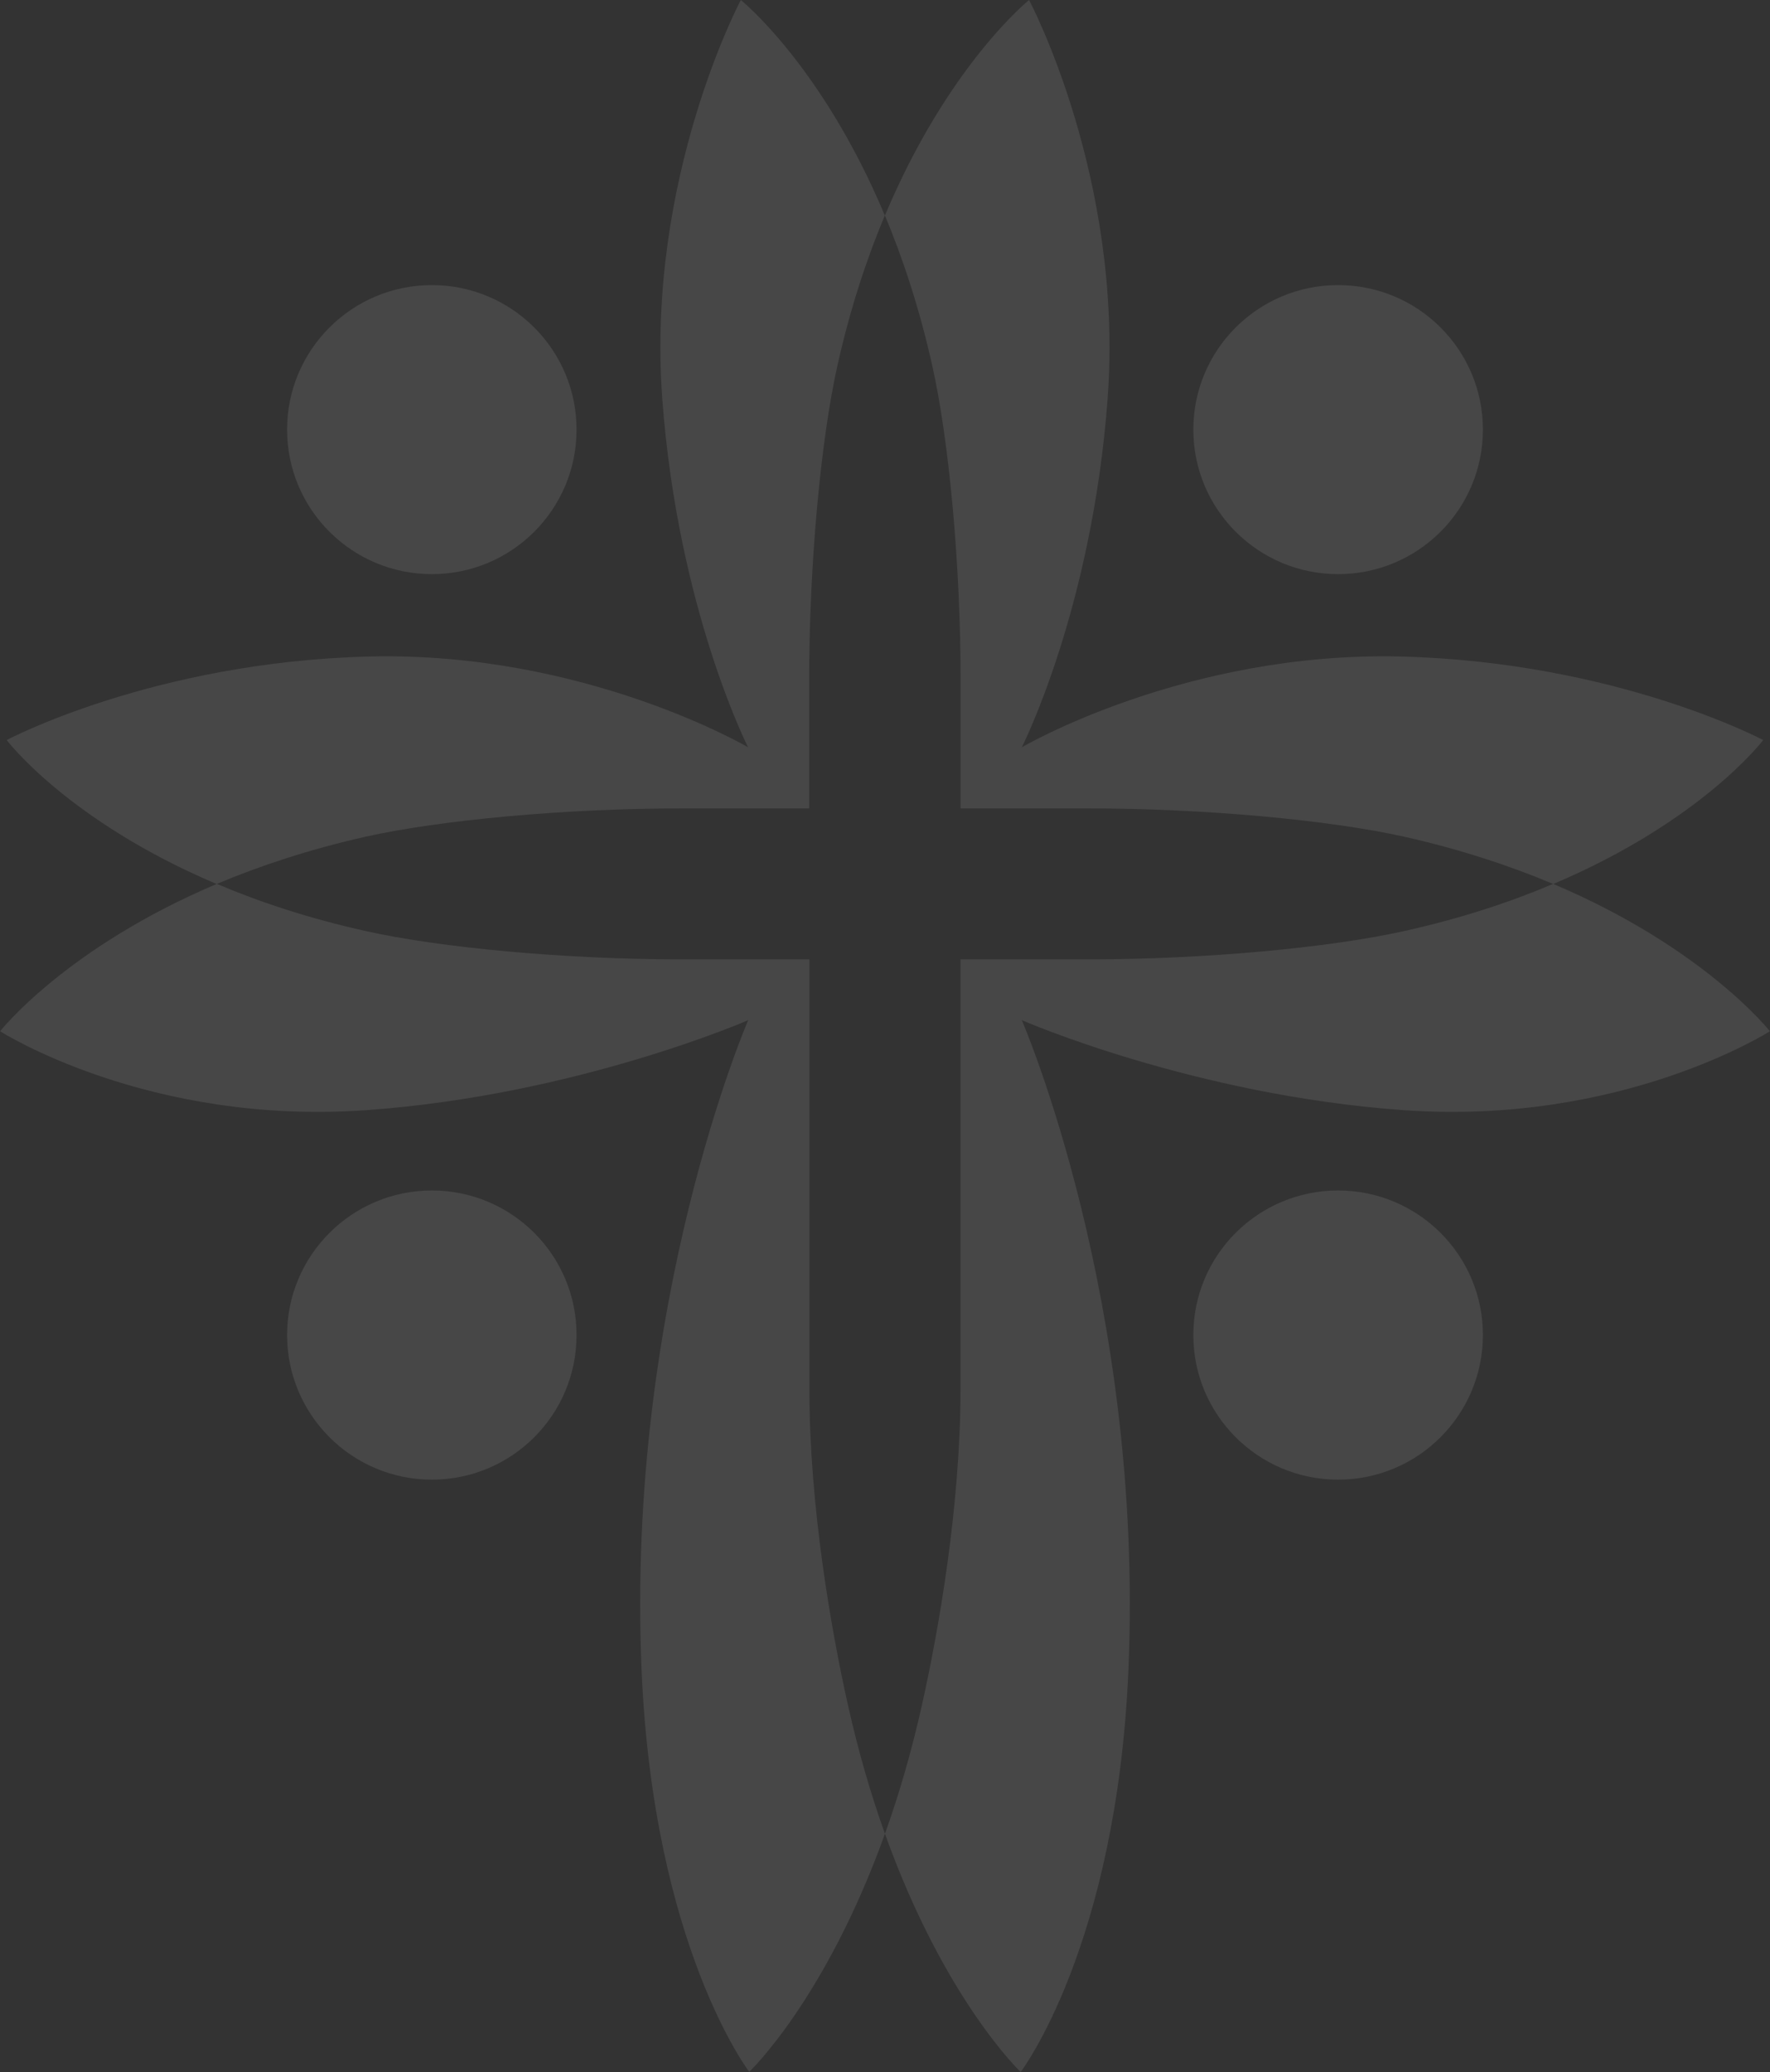
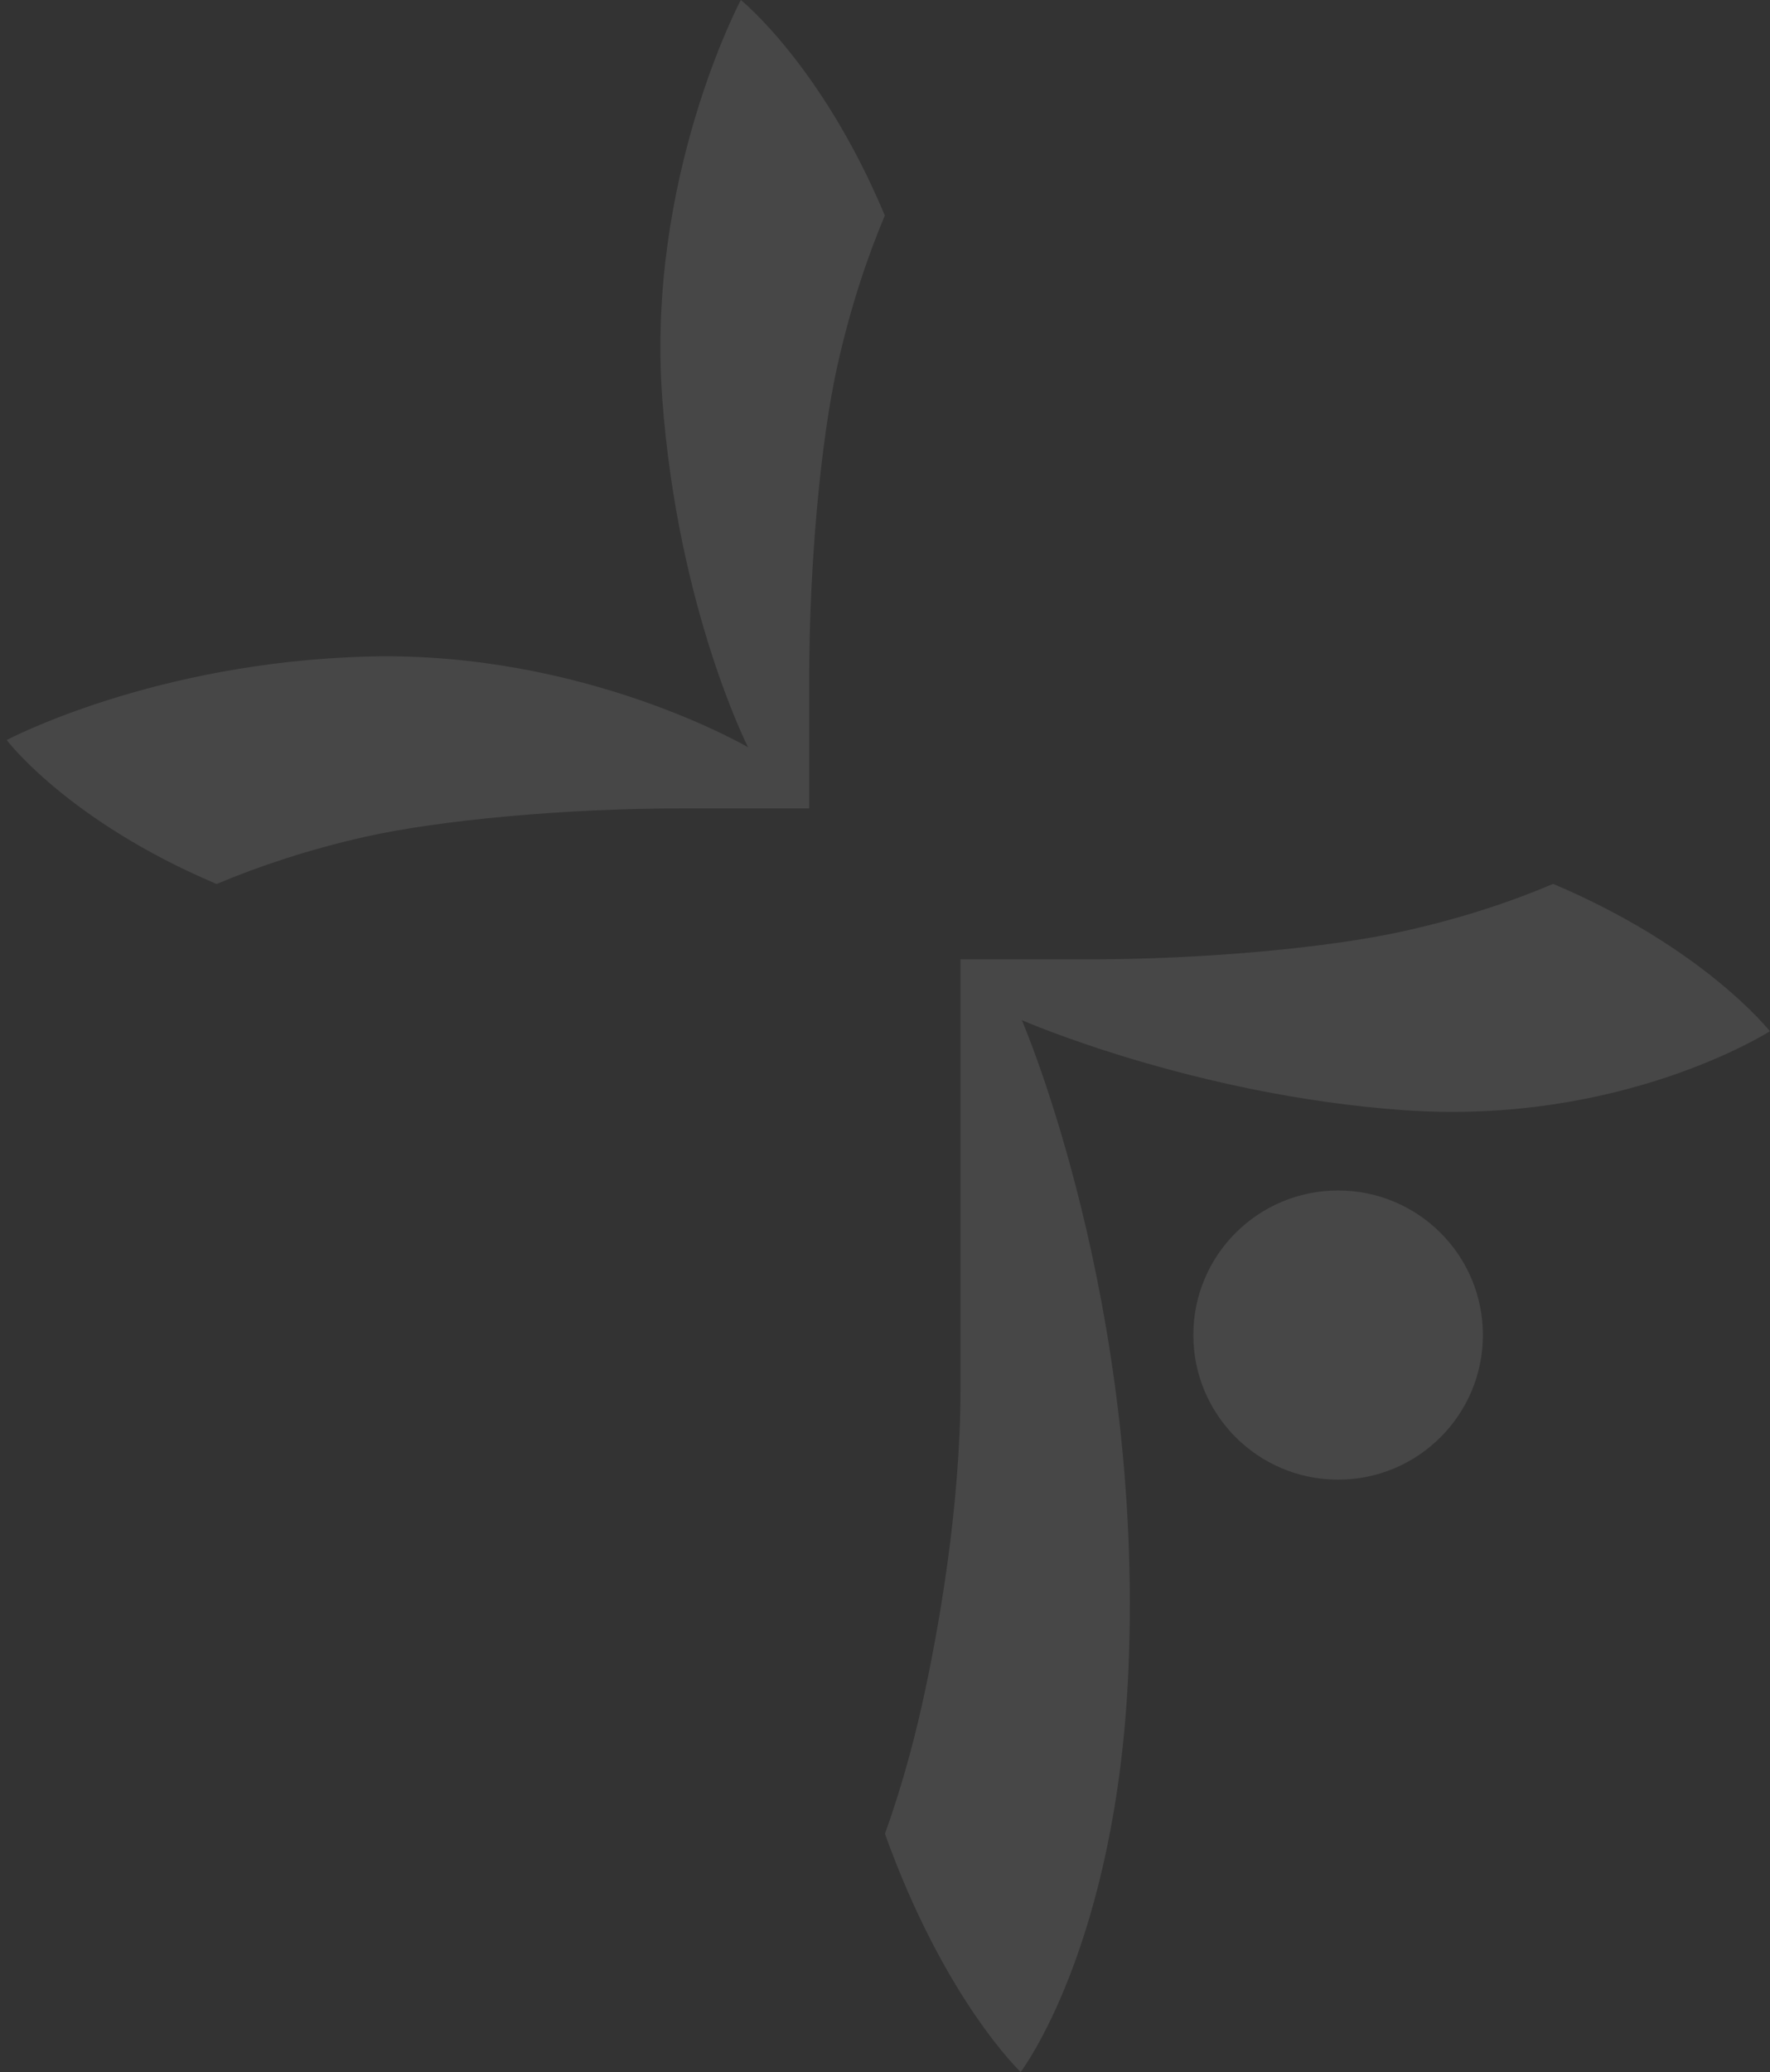
<svg xmlns="http://www.w3.org/2000/svg" width="400" height="468" viewBox="0 0 400 468" fill="none">
  <rect x="0" y="0" width="400" height="468" fill="#333333" stroke="none" />
  <g opacity="0.1" clip-path="url(#clip0_14051_106)">
-     <path d="M97.6 129.679C115.676 129.679 130.295 115.057 130.295 97.035C130.295 79.014 115.65 64.392 97.6 64.392C79.549 64.392 64.879 79.014 64.879 97.035C64.879 115.057 79.524 129.679 97.6 129.679Z" fill="white" />
    <path d="M167.42 0C167.42 0 145.939 40.287 149.677 90.21C153.21 137.629 169.058 168.79 169.058 168.79C169.058 168.79 132.087 147.087 83.39 148.289C34.692 149.516 1.511 167.154 1.511 167.154C1.511 167.154 15.311 185.431 48.953 199.669C58.606 195.605 69.794 191.873 82.622 188.984C99.469 185.227 127.632 182.594 154.081 182.594H182.859V153.861C182.859 127.455 185.496 99.336 189.259 82.516C192.153 69.607 195.891 58.359 199.962 48.671C185.726 14.698 167.42 0 167.42 0Z" fill="white" />
-     <path d="M97.6 334.206C115.676 334.206 130.295 319.584 130.295 301.536C130.295 283.489 115.65 268.893 97.6 268.893C79.549 268.893 64.879 283.515 64.879 301.536C64.879 319.558 79.524 334.206 97.6 334.206Z" fill="white" />
-     <path d="M169.34 468C169.34 468 147.654 439.677 144.991 377.227C141.407 294.149 169.084 230.421 169.084 230.421C169.084 230.421 130.295 247.369 82.878 250.744C33.412 254.297 0.026 232.927 0.026 232.927C0.026 232.927 14.799 214.112 49.005 199.644C58.58 203.708 69.769 207.441 82.673 210.304C99.52 214.061 127.684 216.694 154.132 216.694H182.91V313.73C182.91 340.136 187.851 368.255 191.615 385.075C194.047 395.939 196.915 405.627 199.987 414.191C186.545 451.666 169.314 467.975 169.314 467.975L169.34 468Z" fill="white" />
-     <path d="M302.4 129.679C284.324 129.679 269.679 115.057 269.679 97.035C269.679 79.014 284.324 64.392 302.4 64.392C320.476 64.392 335.121 79.014 335.121 97.035C335.121 115.057 320.476 129.679 302.4 129.679Z" fill="white" />
-     <path d="M232.555 0C232.555 0 254.036 40.287 250.298 90.21C246.764 137.629 230.916 168.79 230.916 168.79C230.916 168.79 267.887 147.087 316.585 148.289C365.282 149.516 398.464 167.154 398.464 167.154C398.464 167.154 384.664 185.431 351.021 199.669C341.369 195.605 330.18 191.873 317.327 188.984C300.454 185.227 272.316 182.594 245.868 182.594H217.09V153.861C217.09 127.455 214.453 99.336 210.664 82.516C207.771 69.607 204.033 58.359 199.987 48.671C214.248 14.698 232.555 0 232.555 0Z" fill="white" />
    <path d="M302.4 334.206C284.324 334.206 269.679 319.584 269.679 301.536C269.679 283.489 284.324 268.893 302.4 268.893C320.476 268.893 335.121 283.515 335.121 301.536C335.121 319.558 320.476 334.206 302.4 334.206Z" fill="white" />
    <path d="M230.66 468C230.66 468 252.32 439.677 255.009 377.227C258.593 294.149 230.916 230.421 230.916 230.421C230.916 230.421 269.705 247.369 317.122 250.744C366.588 254.297 399.974 232.927 399.974 232.927C399.974 232.927 385.201 214.112 350.995 199.644C341.42 203.708 330.231 207.441 317.301 210.304C300.429 214.061 272.291 216.694 245.843 216.694H217.065V313.73C217.065 340.136 212.123 368.255 208.359 385.075C205.927 395.939 203.06 405.627 199.987 414.191C213.429 451.666 230.634 467.975 230.634 467.975L230.66 468Z" fill="white" />
  </g>
  <defs>
    <clipPath id="clip0_14051_106">
      <rect width="400" height="468" fill="white" />
    </clipPath>
  </defs>
</svg>